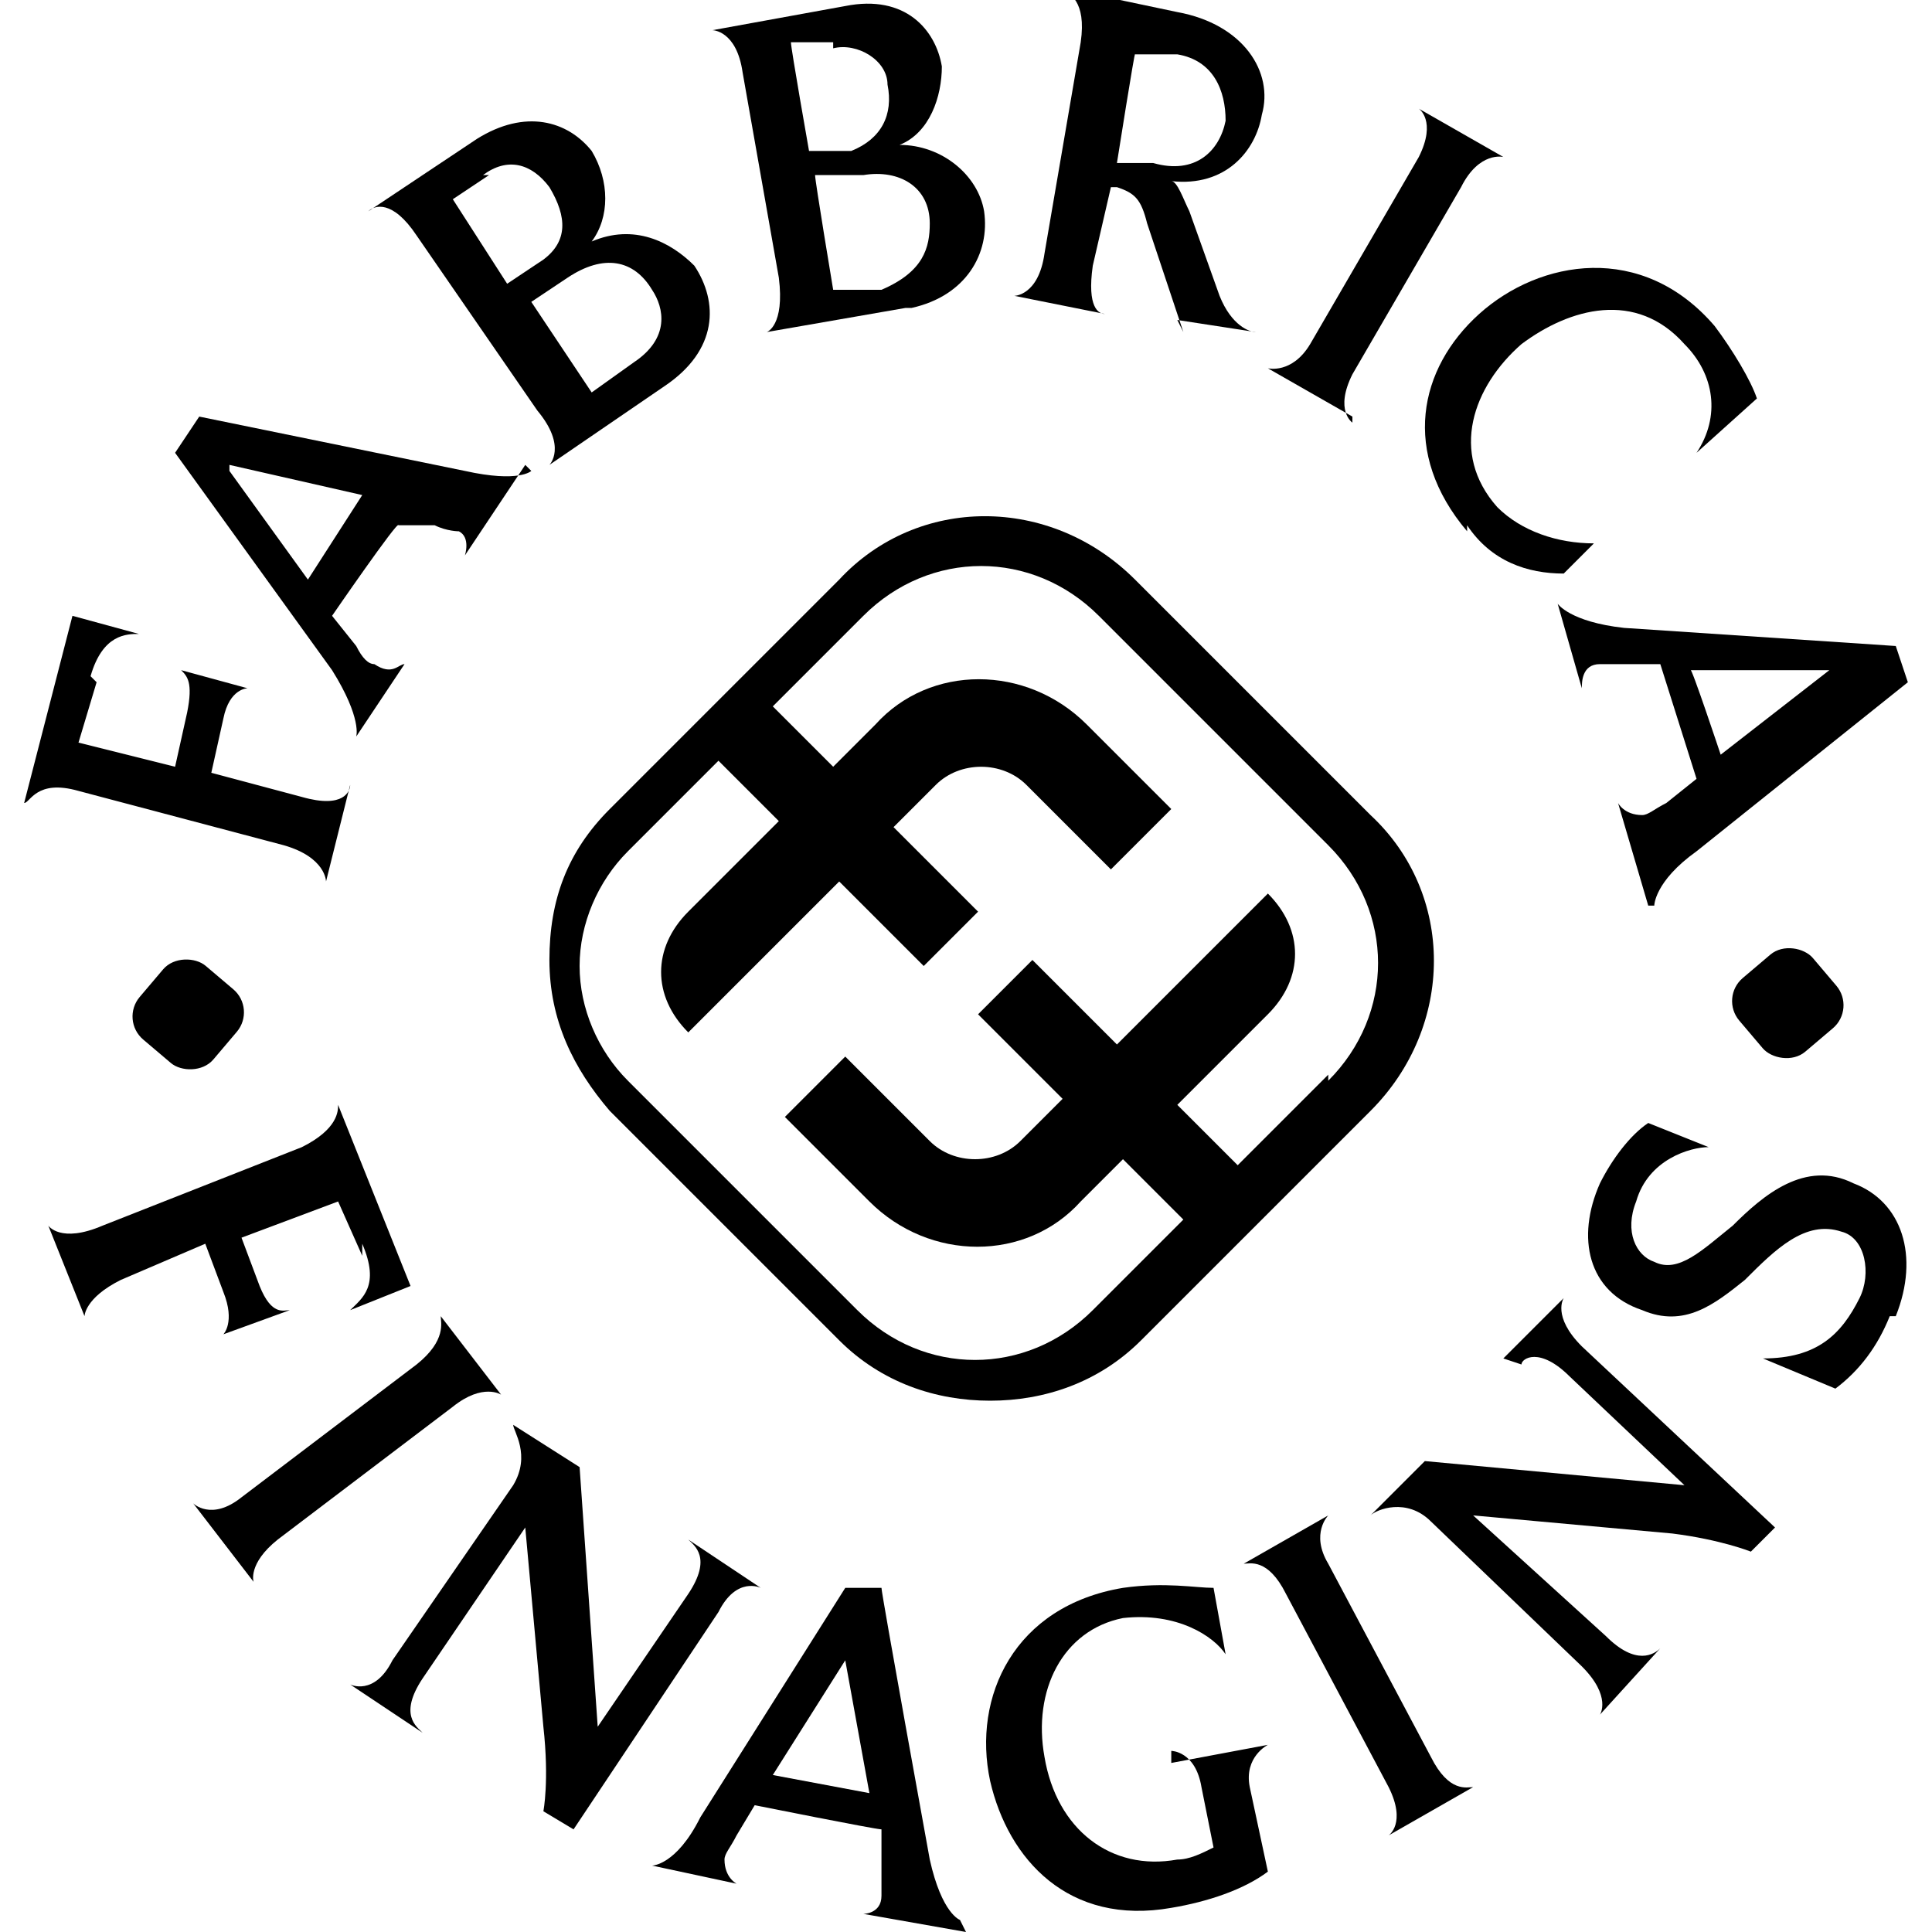
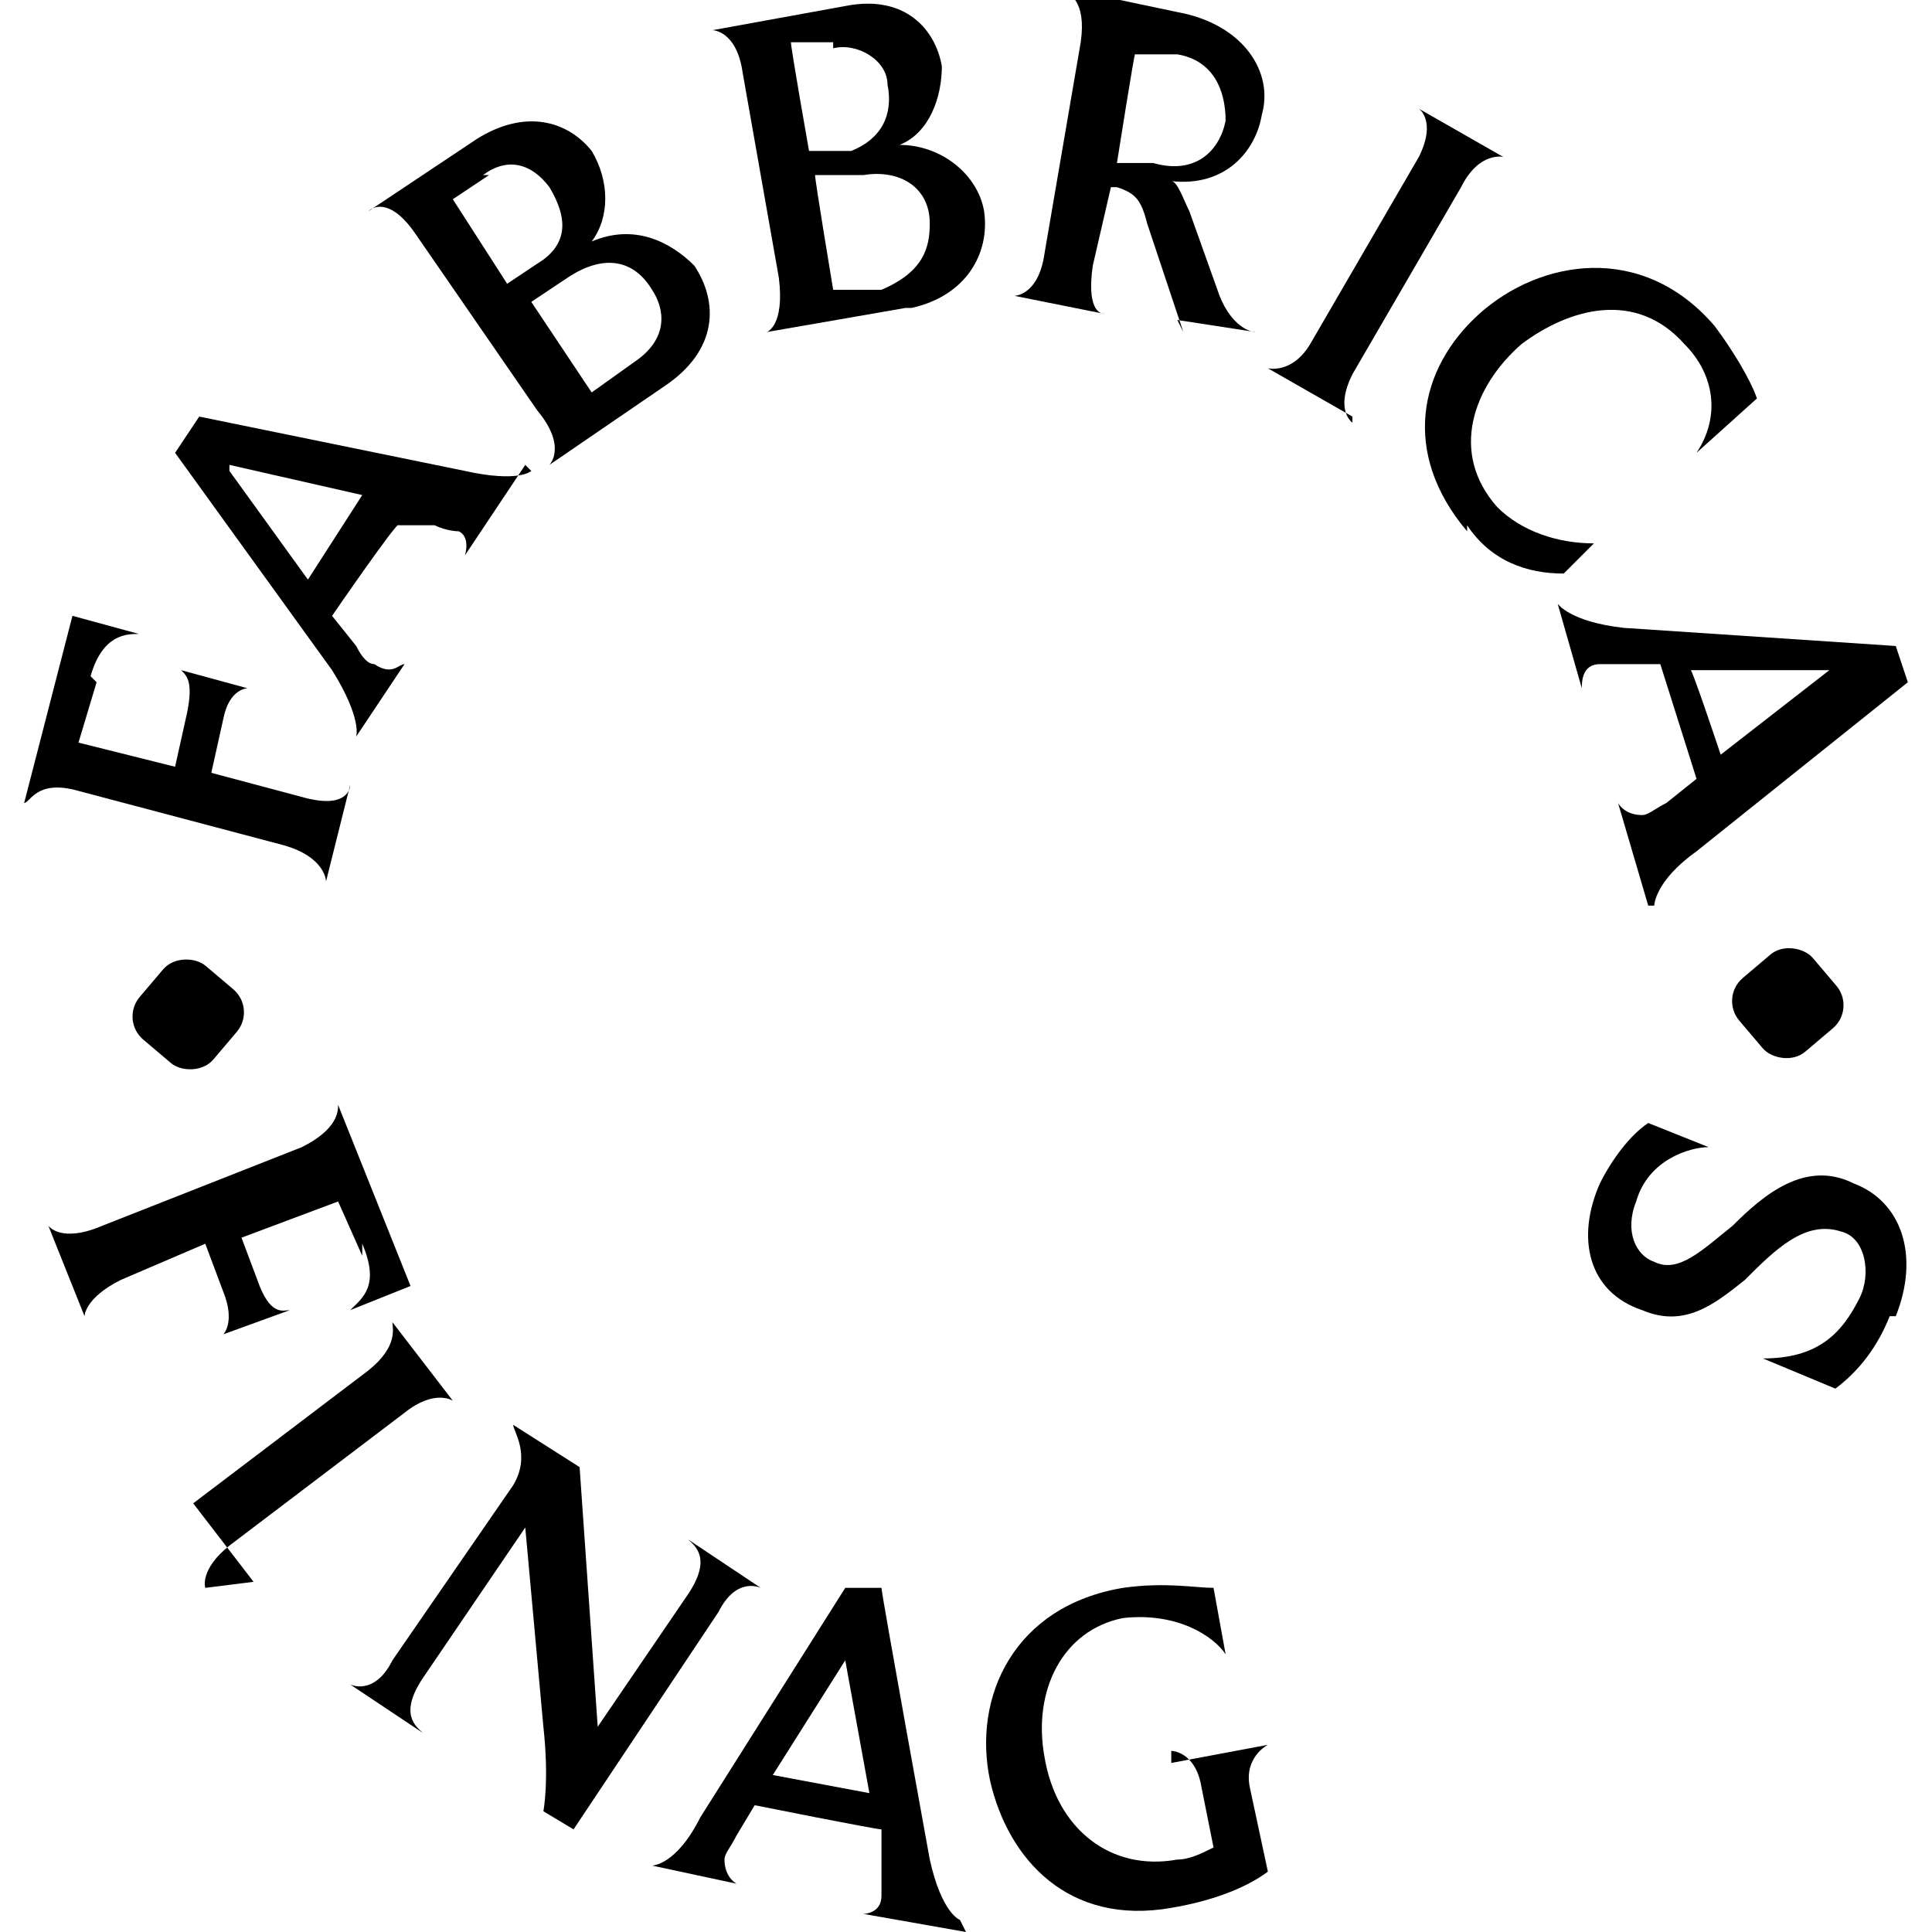
<svg xmlns="http://www.w3.org/2000/svg" id="_Слой_1" data-name="Слой_1" version="1.1" viewBox="0 0 32 32">
  <g>
    <rect x="2.3" y="16" width="1.6" height="1.6" rx=".5" ry=".5" transform="translate(-11.7 8.3) rotate(-49.7)" />
    <g>
      <g>
        <path d="M6,20.8l-.4-.9-1.6.6.3.8c.2.5.4.4.5.4l-1.1.4s.2-.2,0-.7l-.3-.8-1.4.6c-.6.3-.6.6-.6.6l-.6-1.5c0,0,.2.3.9,0l3.3-1.3c.6-.3.6-.6.6-.7l1.2,3-1,.4c.2-.2.5-.4.2-1.1Z" />
-         <path d="M4.2,26.2l-1-1.3s.3.3.8-.1l2.9-2.2c.5-.4.4-.7.4-.8l1,1.3s-.3-.2-.8.2l-2.9,2.2c-.5.4-.4.7-.4.7Z" />
+         <path d="M4.2,26.2l-1-1.3l2.9-2.2c.5-.4.4-.7.4-.8l1,1.3s-.3-.2-.8.2l-2.9,2.2c-.5.4-.4.7-.4.7Z" />
        <path d="M11.4,25.5l1.2.8s-.4-.2-.7.4l-2.4,3.6-.5-.3s.1-.5,0-1.4l-.3-3.3-1.7,2.5c-.4.6-.1.8,0,.9l-1.2-.8s.4.2.7-.4l2-2.9c.3-.5,0-.9,0-1l1.1.7.3,4.3,1.5-2.2c.4-.6.1-.8,0-.9Z" />
        <path d="M16,32l-1.7-.3s.3,0,.3-.3c0-.1,0-.2,0-.5v-.6c-.1,0-2.1-.4-2.1-.4l-.3.5c-.1.2-.2.3-.2.4,0,.3.2.4.2.4l-1.4-.3c0,0,.4,0,.8-.8l2.4-3.8h.6c0,.1.8,4.5.8,4.5.2.9.5,1,.5,1ZM14,27.5l-1.2,1.9,1.6.3-.4-2.2Z" />
        <path d="M19.4,29.2l1.6-.3c0,0-.4.2-.3.7l.3,1.4c-.4.3-1,.5-1.6.6-1.7.3-2.7-.8-3-2.1-.3-1.4.4-2.9,2.2-3.2.7-.1,1.2,0,1.5,0l.2,1.1c-.2-.3-.8-.7-1.7-.6-1,.2-1.5,1.2-1.3,2.3.2,1.2,1.1,1.9,2.2,1.7.2,0,.4-.1.6-.2l-.2-1c-.1-.6-.5-.6-.5-.6Z" />
-         <path d="M24.4,29.6l-1.4.8s.3-.2,0-.8l-1.7-3.2c-.3-.6-.6-.5-.7-.5l1.4-.8s-.3.3,0,.8l1.7,3.2c.3.6.6.5.7.5Z" />
-         <path d="M24.9,22.5l1-1s-.2.3.3.8l3.2,3-.4.4s-.5-.2-1.3-.3l-3.3-.3,2.2,2c.5.5.8.3.9.2l-1,1.1s.2-.3-.3-.8l-2.5-2.4c-.4-.4-.9-.2-1-.1l.9-.9,4.3.4-1.9-1.8c-.5-.5-.8-.3-.8-.2Z" />
        <path d="M31.3,21.8c-.2.5-.5.9-.9,1.2l-1.2-.5c.9,0,1.3-.4,1.6-1,.2-.4.1-1-.3-1.1-.6-.2-1.1.3-1.6.8-.5.4-1,.8-1.7.5-.9-.3-1.1-1.2-.7-2.1.2-.4.5-.8.8-1l1,.4c-.3,0-1,.2-1.2.9-.2.5,0,.9.3,1,.4.2.8-.2,1.3-.6.5-.5,1.2-1.1,2-.7.8.3,1.1,1.2.7,2.2Z" />
      </g>
      <g>
        <path d="M1.6,11.3l-.3,1,1.6.4.2-.9c.1-.5,0-.6-.1-.7l1.1.3s-.3,0-.4.5l-.2.9,1.5.4c.7.2.8-.1.8-.2l-.4,1.6c0,0,0-.4-.7-.6l-3.4-.9c-.7-.2-.8.2-.9.2l.8-3.1,1.1.3c-.2,0-.6,0-.8.7Z" />
        <path d="M8.7,7.7l-1,1.5s.1-.3-.1-.4c0,0-.2,0-.4-.1h-.6c0-.1-1.1,1.5-1.1,1.5l.4.5c.1.2.2.3.3.3.3.2.4,0,.5,0l-.8,1.2s.1-.3-.4-1.1l-2.6-3.6.4-.6,4.4.9c.9.2,1.1,0,1.1,0ZM3.8,7.8l1.3,1.8.9-1.4-2.2-.5Z" />
        <path d="M11,6.4l-1.9,1.3s.3-.3-.2-.9l-2-2.9c-.4-.6-.7-.5-.8-.4l1.8-1.2c.8-.5,1.5-.3,1.9.2.3.5.3,1.1,0,1.5.7-.3,1.3,0,1.7.4.4.6.4,1.4-.5,2ZM8.1,2.9l-.6.4.9,1.4.6-.4c.4-.3.4-.7.1-1.2-.3-.4-.7-.5-1.1-.2ZM9.4,4.6l-.6.4,1,1.5.7-.5c.6-.4.5-.9.3-1.2-.3-.5-.8-.6-1.4-.2Z" />
        <path d="M15,5.1l-2.3.4c0,0,.3-.1.2-.9l-.6-3.4c-.1-.7-.5-.7-.5-.7l2.2-.4c1-.2,1.5.4,1.6,1,0,.5-.2,1.1-.7,1.3.7,0,1.3.5,1.4,1.1.1.7-.3,1.4-1.2,1.6ZM13.8.7h-.7c0,.1.3,1.8.3,1.8h.7c.5-.2.7-.6.6-1.1,0-.4-.5-.7-.9-.6ZM14.2,2.9h-.7c0,.1.3,1.9.3,1.9h.8c.7-.3.8-.7.8-1.1,0-.6-.5-.9-1.1-.8Z" />
        <path d="M19.6,5.5l-.6-1.8c-.1-.4-.2-.5-.5-.6h-.1s-.3,1.3-.3,1.3c-.1.7.1.8.2.8l-1.5-.3c0,0,.4,0,.5-.7l.6-3.5c.1-.7-.2-.8-.3-.9l1.9.4c1.1.2,1.6,1,1.4,1.7-.1.6-.6,1.2-1.5,1.1.1,0,.2.3.3.5l.5,1.4c.2.5.5.6.6.6l-1.3-.2ZM19.4.9h-.6c0-.1-.3,1.8-.3,1.8h.6c.7.2,1.1-.2,1.2-.7,0-.5-.2-1-.8-1.1Z" />
        <path d="M22.4,6.9l-1.4-.8c0,0,.4.1.7-.4l1.8-3.1c.3-.6,0-.8,0-.8l1.4.8s-.4-.1-.7.5l-1.8,3.1c-.3.6,0,.8,0,.8Z" />
        <path d="M24.3,8.8c-1.1-1.3-.8-2.7.2-3.6,1-.9,2.7-1.2,3.9.2.3.4.6.9.7,1.2l-1,.9c.4-.6.3-1.3-.2-1.8-.8-.9-1.9-.6-2.7,0-.8.7-1.2,1.8-.4,2.7.4.4,1,.6,1.6.6l-.5.5c-.6,0-1.2-.2-1.6-.8Z" />
        <path d="M27.3,15l-.5-1.7s.1.2.4.2c.1,0,.2-.1.4-.2l.5-.4-.6-1.9h-.6c-.2,0-.3,0-.4,0-.3,0-.3.3-.3.4l-.4-1.4s.2.3,1.1.4l4.5.3.2.6-3.5,2.8c-.7.5-.7.9-.7.9ZM30.3,11.1h-2.3c0-.1.5,1.4.5,1.4l1.8-1.4Z" />
      </g>
      <rect x="28.8" y="15.8" width="1.6" height="1.6" rx=".5" ry=".5" transform="translate(-3.7 23.1) rotate(-40.3)" />
    </g>
  </g>
-   <path d="M22.6,13.4l-3.8-3.8c-1.4-1.4-3.6-1.4-4.9,0l-3.8,3.8c-.7.7-1,1.5-1,2.5s.4,1.8,1,2.5l3.8,3.8h0c.7.7,1.6,1,2.5,1s1.8-.3,2.5-1l3.8-3.8c1.4-1.4,1.4-3.6,0-4.9ZM22,17.8l-1.5,1.5-1-1,1.5-1.5c.6-.6.6-1.4,0-2h0l-2.5,2.5-1.4-1.4-.9.9,1.4,1.4-.7.7c-.4.4-1.1.4-1.5,0l-1.4-1.4-1,1,1.4,1.4c1,1,2.6,1,3.5,0l.7-.7,1,1-1.5,1.5c-1.1,1.1-2.8,1.1-3.9,0l-3.8-3.8c-.5-.5-.8-1.2-.8-1.9s.3-1.4.8-1.9l1.5-1.5,1,1-1.5,1.5c-.6.6-.6,1.4,0,2l2.5-2.5,1.4,1.4.9-.9-1.4-1.4.7-.7c.4-.4,1.1-.4,1.5,0l1.4,1.4,1-1-1.4-1.4c-1-1-2.6-1-3.5,0l-.7.7-1-1,1.5-1.5c1.1-1.1,2.8-1.1,3.9,0l3.8,3.8c1.1,1.1,1.1,2.8,0,3.9Z" />
</svg>